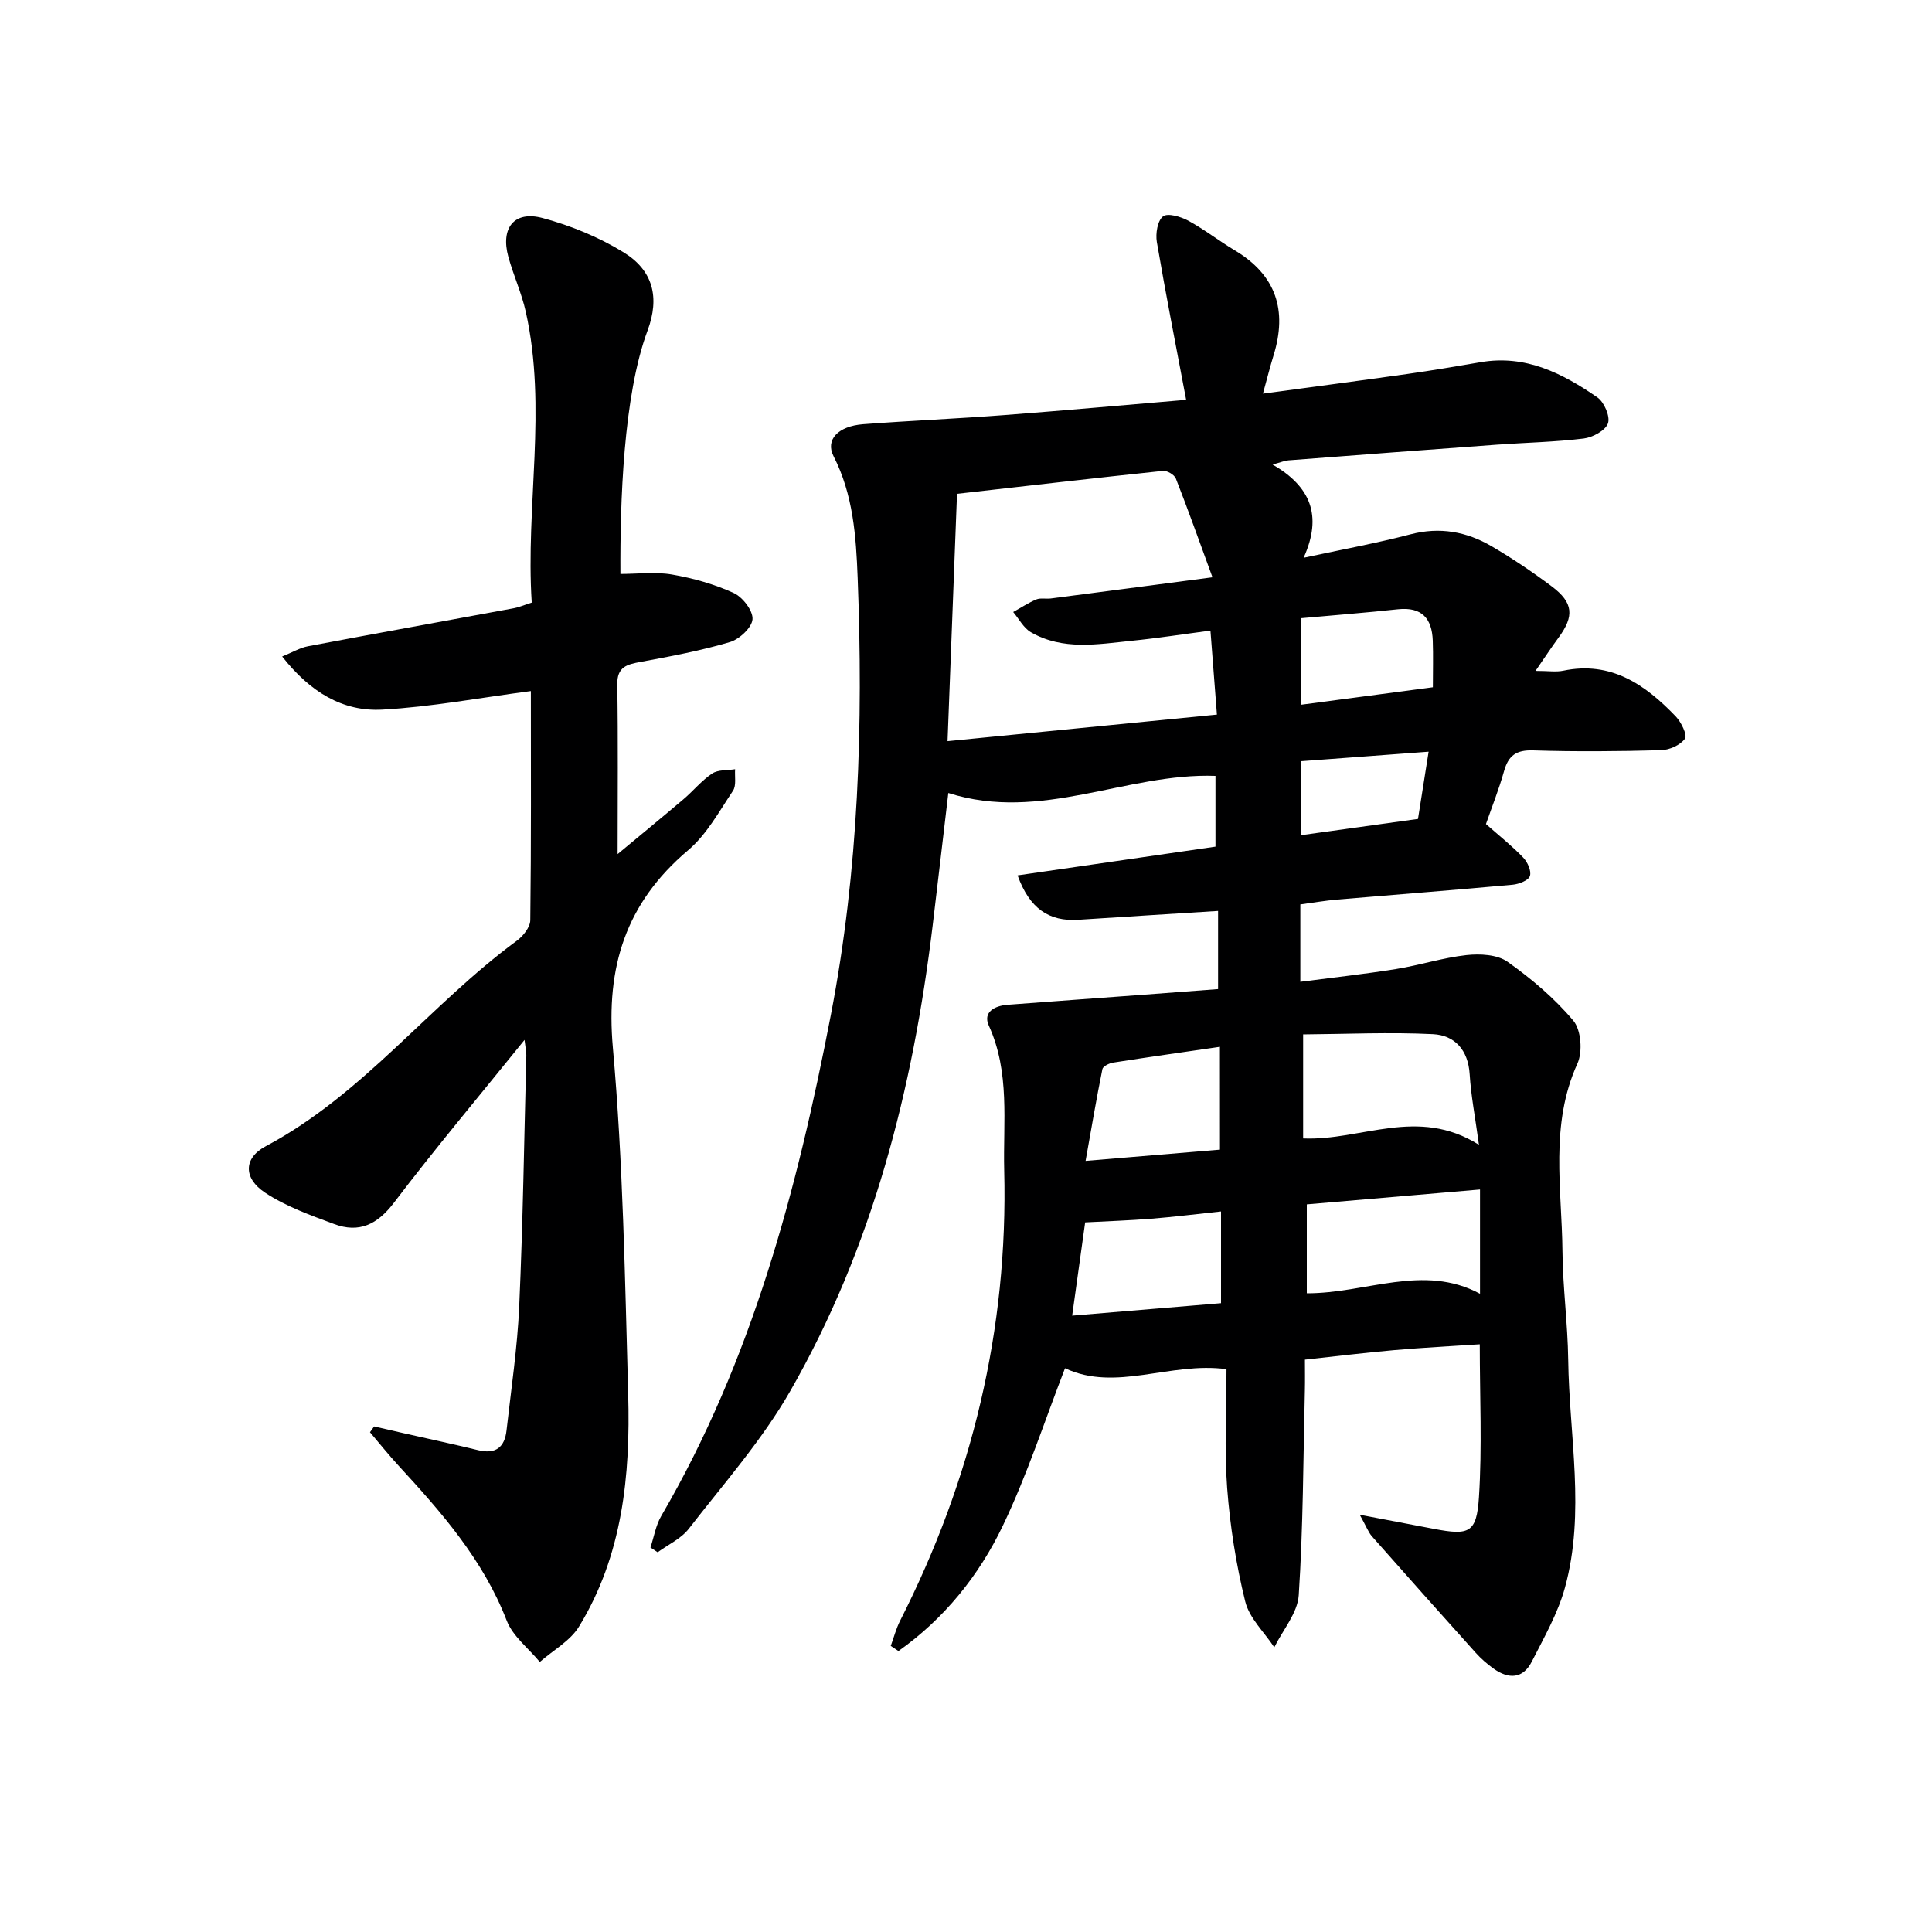
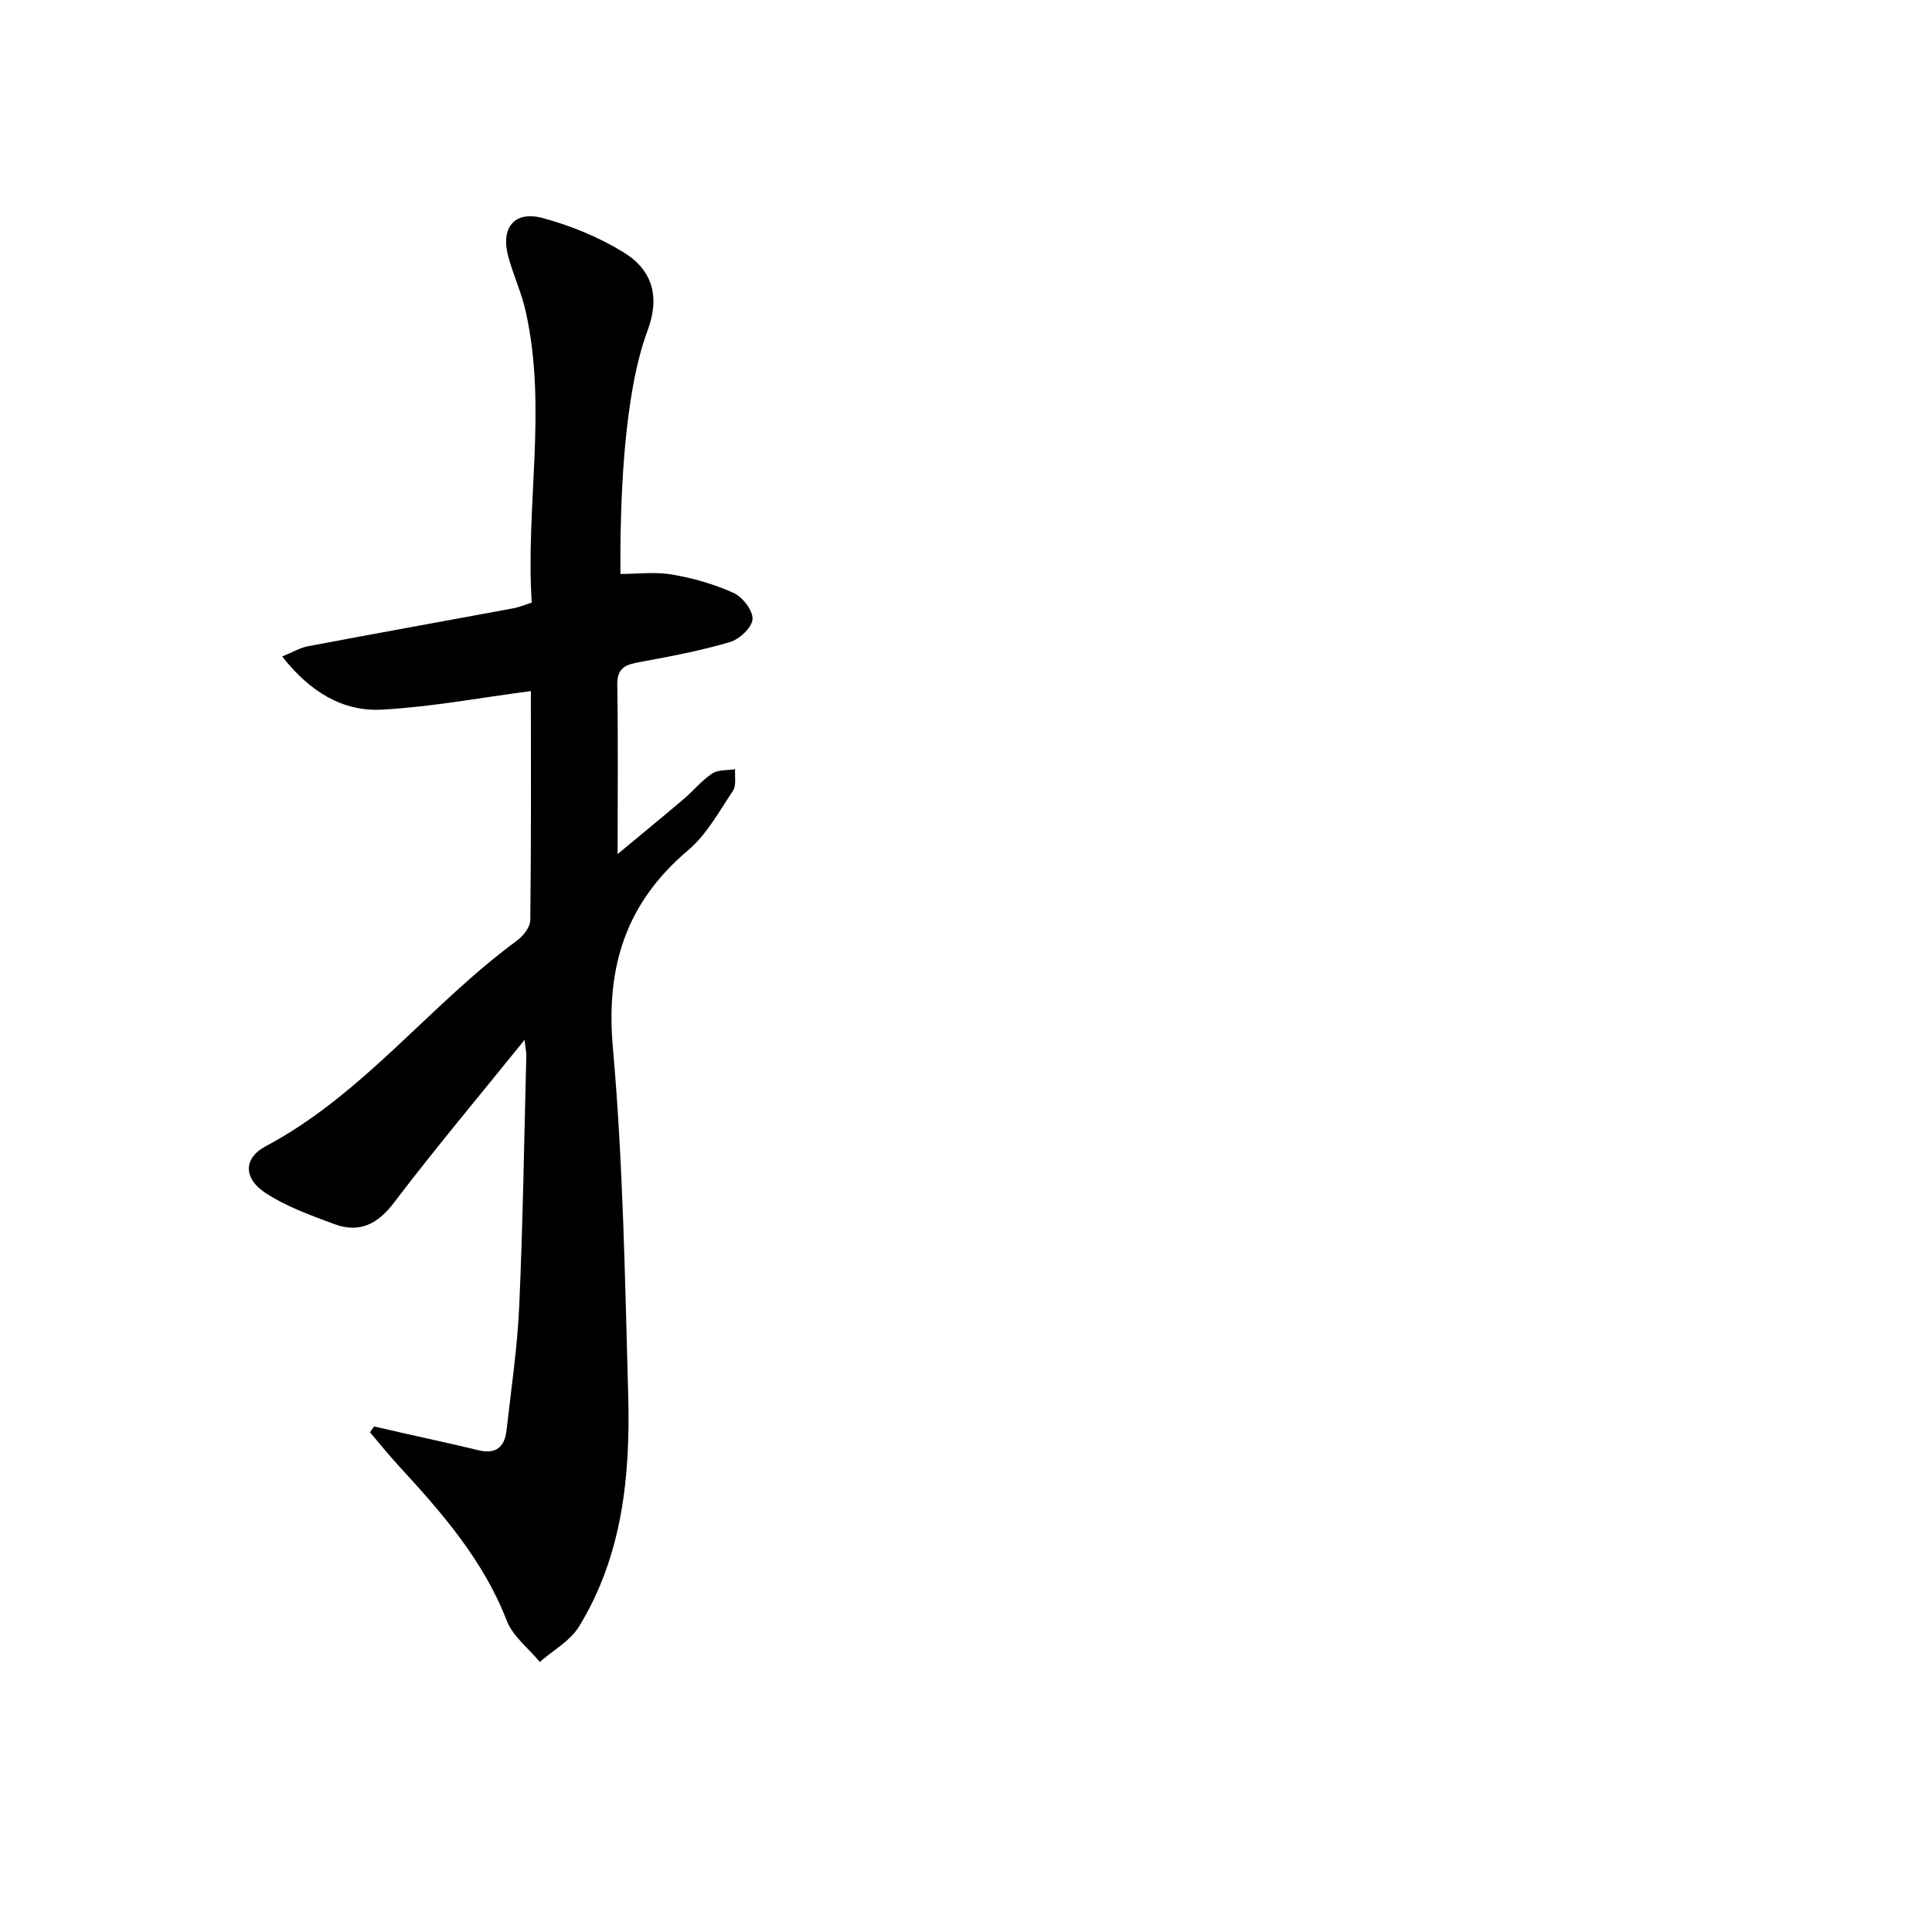
<svg xmlns="http://www.w3.org/2000/svg" enable-background="new 0 0 400 400" viewBox="0 0 400 400">
-   <path d="m281.52 313.61c6.04 1.15 10.69 2.04 15.33 2.92 7.34 1.4 8.87.87 9.35-6.55.67-10.36.17-20.79.17-31.66-5.88.39-11.8.69-17.71 1.21-5.94.52-11.86 1.25-18.49 1.97 0 2.18.04 4.29-.01 6.39-.34 14.13-.35 28.28-1.27 42.38-.24 3.69-3.3 7.2-5.06 10.79-2.08-3.15-5.17-6.04-6.02-9.49-1.89-7.67-3.14-15.58-3.74-23.47-.61-8.09-.14-16.27-.14-24.63-11.73-1.57-22.88 4.77-33.43-.19-4.19 10.8-7.8 21.99-12.83 32.51-4.96 10.4-12.2 19.36-21.65 26.04-.53-.35-1.07-.71-1.6-1.06.64-1.74 1.1-3.56 1.93-5.2 14.88-29.31 22.39-60.31 21.56-93.24-.25-10.07 1.24-20.28-3.19-30-1.27-2.79 1.23-4.1 3.87-4.3 9.28-.71 18.56-1.37 27.84-2.06 5.13-.38 10.26-.77 15.76-1.19 0-5.39 0-10.61 0-16.18-9.77.62-19.34 1.2-28.91 1.83-6.15.4-10.13-2.36-12.6-9.19 13.79-2 27.27-3.96 40.97-5.95 0-5 0-9.75 0-14.65-18.46-.66-36.12 9.66-55.31 3.54-1.08 9.11-2.14 18.27-3.24 27.42-4.09 33.91-12.42 66.63-29.51 96.44-5.83 10.17-13.76 19.15-20.98 28.47-1.59 2.06-4.27 3.27-6.45 4.87-.5-.33-.99-.66-1.49-.99.73-2.19 1.1-4.58 2.24-6.53 18.79-32.21 28.13-67.56 35.12-103.78 5.77-29.94 6.71-60.12 5.54-90.44-.33-8.64-.92-17.23-5-25.21-1.72-3.37.93-6.2 6.13-6.6 9.77-.74 19.57-1.15 29.35-1.9 12.7-.97 25.39-2.12 37.53-3.15-2.13-11.28-4.24-21.96-6.07-32.68-.29-1.73.13-4.4 1.28-5.3.95-.75 3.67.05 5.21.88 3.35 1.82 6.38 4.2 9.66 6.16 8.55 5.11 10.9 12.41 8.02 21.72-.73 2.37-1.33 4.78-2.2 7.94 10.24-1.39 20.06-2.68 29.87-4.07 5.09-.72 10.17-1.58 15.24-2.45 9.26-1.59 16.93 2.32 24.13 7.3 1.41.98 2.69 3.96 2.19 5.37-.53 1.49-3.16 2.91-5.02 3.14-5.93.73-11.93.84-17.9 1.27-14.42 1.05-28.84 2.14-43.25 3.25-.78.06-1.53.4-3.26.87 7.83 4.53 10.38 10.53 6.42 19.3 8.11-1.75 15.2-3.04 22.15-4.86 6.06-1.58 11.6-.55 16.78 2.48 4.3 2.51 8.46 5.32 12.45 8.31 4.48 3.36 4.68 6.15 1.41 10.59-1.44 1.95-2.77 3.99-4.78 6.9 2.67 0 4.27.27 5.75-.04 9.9-2.06 16.97 2.89 23.28 9.46 1.13 1.18 2.44 3.86 1.91 4.61-.94 1.33-3.2 2.34-4.94 2.39-8.82.24-17.67.32-26.49.04-3.48-.11-5.11 1.04-6.02 4.28-1.07 3.8-2.54 7.49-3.75 10.97 2.82 2.49 5.42 4.55 7.7 6.93.91.94 1.75 2.8 1.4 3.83-.31.92-2.27 1.68-3.56 1.8-12.08 1.11-24.17 2.04-36.26 3.07-2.59.22-5.15.67-7.71 1.01v16.02c6.81-.89 13.34-1.6 19.81-2.64 4.9-.79 9.69-2.35 14.61-2.89 2.79-.3 6.34-.12 8.47 1.38 4.97 3.52 9.75 7.57 13.64 12.21 1.61 1.92 1.94 6.44.84 8.86-5.77 12.7-3.22 25.9-3.1 38.93.07 7.47 1.09 14.93 1.19 22.4.2 15.73 3.6 31.58-.67 47.16-1.46 5.34-4.33 10.33-6.86 15.32-1.84 3.63-4.83 3.68-7.92 1.47-1.34-.96-2.62-2.07-3.72-3.3-7.22-8.03-14.4-16.09-21.55-24.19-.7-.86-1.09-1.96-2.44-4.37zm-30.49-194.09c-2.68-7.31-5.02-13.92-7.58-20.44-.31-.79-1.81-1.68-2.67-1.59-13.82 1.45-27.63 3.05-42.64 4.75-.65 17.06-1.29 33.86-1.96 51.21 18.94-1.87 37.05-3.65 55.77-5.5-.46-6.02-.89-11.53-1.34-17.39-5.73.75-10.97 1.57-16.24 2.1-7.08.72-14.3 2.06-20.94-1.77-1.52-.88-2.46-2.76-3.66-4.18 1.59-.88 3.12-1.9 4.78-2.6.87-.36 1.98-.08 2.97-.2 10.67-1.38 21.33-2.79 33.51-4.39zm55.17 117.5c-.79-5.81-1.65-10.19-1.92-14.61-.31-5.02-3.09-8.07-7.59-8.3-8.94-.44-17.93-.02-26.89.05v21.54c12.04.52 23.71-6.69 36.4 1.32zm-35.64 12.33v18.41c12.29.04 24.14-6.21 35.86.1 0-7.36 0-14.29 0-21.59-12.22 1.04-23.92 2.05-35.86 3.08zm-17.76 1.47c-5.17.55-9.77 1.13-14.39 1.5-4.51.36-9.03.51-13.74.76-.83 5.95-1.71 12.24-2.69 19.31 10.67-.89 20.66-1.73 30.82-2.58 0-6.41 0-12.33 0-18.99zm-.23-34.09c-7.73 1.13-14.93 2.14-22.11 3.27-.82.13-2.1.76-2.22 1.35-1.23 6.04-2.25 12.12-3.48 19 10.19-.85 18.9-1.59 27.82-2.33-.01-7.15-.01-13.74-.01-21.29zm16.79-88.74v17.92c9.32-1.24 18.27-2.42 27.3-3.62 0-3.41.09-6.53-.02-9.65-.16-4.58-2.25-7.03-7.21-6.5-6.57.71-13.16 1.22-20.07 1.85zm26.42 27.64c-9.06.68-17.82 1.33-26.44 1.97v15.32c8.34-1.16 16.31-2.27 24.24-3.37.73-4.62 1.4-8.86 2.2-13.92z" fill="#000001" />
-   <path d="m127.87 176.83c4.74-3.94 9.22-7.61 13.64-11.36 2.03-1.72 3.75-3.87 5.94-5.32 1.24-.82 3.14-.63 4.75-.89-.12 1.51.29 3.37-.45 4.47-2.86 4.28-5.45 9.06-9.28 12.3-12.89 10.9-17.08 24.13-15.58 40.91 2.12 23.83 2.5 47.82 3.17 71.76.47 16.76-1.16 33.32-10.18 48.06-1.82 2.98-5.37 4.91-8.12 7.33-2.34-2.83-5.59-5.31-6.85-8.56-4.87-12.6-13.5-22.41-22.41-32.1-2.05-2.23-3.94-4.59-5.9-6.9.29-.4.57-.8.86-1.2 2.18.5 4.36 1 6.55 1.5 5 1.13 10.02 2.2 15 3.42 3.61.88 5.48-.61 5.86-4.09.96-8.58 2.25-17.15 2.63-25.75.77-17.29 1.02-34.59 1.47-51.89.02-.61-.13-1.23-.37-3.22-9.52 11.79-18.55 22.54-27.03 33.7-3.45 4.54-7.24 6.35-12.4 4.42-4.92-1.83-10.01-3.65-14.33-6.52-4.46-2.97-4.44-7.13.17-9.58 20.2-10.74 33.92-29.28 51.99-42.55 1.31-.96 2.77-2.8 2.79-4.25.2-15.97.12-31.95.12-47.44-10.47 1.37-20.59 3.28-30.77 3.84-8.19.45-14.94-3.65-20.72-11 2.08-.84 3.68-1.81 5.39-2.13 14.17-2.68 28.37-5.23 42.55-7.86 1.12-.21 2.19-.68 3.73-1.17-1.3-20.1 3.23-40.22-1.23-60.2-.86-3.87-2.55-7.54-3.61-11.37-1.65-6 1.2-9.63 7.09-8.05 5.85 1.57 11.69 3.97 16.83 7.14 6.03 3.73 7.46 9.29 4.9 16.16-5.04 13.52-5.7 35.7-5.62 50.39 3.56 0 7.22-.48 10.69.12 4.36.75 8.75 1.99 12.76 3.82 1.86.85 4.03 3.67 3.9 5.44-.13 1.74-2.73 4.15-4.7 4.73-6.02 1.78-12.23 2.95-18.42 4.09-2.87.53-4.94.99-4.88 4.72.19 11.41.07 22.85.07 35.08z" fill="#000001" />
+   <path d="m127.87 176.83c4.74-3.94 9.22-7.61 13.64-11.36 2.03-1.72 3.75-3.87 5.94-5.32 1.24-.82 3.14-.63 4.75-.89-.12 1.51.29 3.37-.45 4.47-2.86 4.28-5.45 9.06-9.28 12.3-12.89 10.9-17.08 24.13-15.58 40.91 2.12 23.83 2.5 47.82 3.17 71.76.47 16.76-1.16 33.32-10.18 48.06-1.82 2.98-5.37 4.91-8.12 7.33-2.34-2.83-5.59-5.31-6.85-8.56-4.87-12.6-13.5-22.41-22.41-32.1-2.05-2.23-3.94-4.59-5.9-6.9.29-.4.57-.8.86-1.2 2.18.5 4.36 1 6.55 1.5 5 1.13 10.02 2.2 15 3.42 3.61.88 5.48-.61 5.86-4.09.96-8.58 2.25-17.15 2.63-25.75.77-17.29 1.02-34.59 1.47-51.89.02-.61-.13-1.23-.37-3.22-9.52 11.79-18.55 22.54-27.03 33.7-3.45 4.54-7.24 6.35-12.4 4.42-4.92-1.83-10.01-3.65-14.33-6.52-4.46-2.97-4.44-7.13.17-9.58 20.2-10.74 33.92-29.28 51.99-42.55 1.31-.96 2.77-2.8 2.79-4.25.2-15.97.12-31.95.12-47.44-10.47 1.37-20.59 3.28-30.77 3.84-8.19.45-14.94-3.65-20.72-11 2.08-.84 3.68-1.81 5.39-2.13 14.17-2.68 28.37-5.23 42.55-7.86 1.12-.21 2.19-.68 3.73-1.17-1.3-20.1 3.23-40.22-1.23-60.2-.86-3.87-2.55-7.54-3.61-11.37-1.65-6 1.2-9.63 7.09-8.05 5.85 1.57 11.69 3.97 16.83 7.14 6.03 3.73 7.46 9.29 4.9 16.16-5.04 13.52-5.7 35.7-5.62 50.39 3.56 0 7.22-.48 10.69.12 4.36.75 8.75 1.99 12.76 3.82 1.86.85 4.03 3.67 3.9 5.44-.13 1.74-2.73 4.15-4.7 4.73-6.02 1.78-12.23 2.95-18.42 4.09-2.87.53-4.94.99-4.88 4.72.19 11.41.07 22.85.07 35.08" fill="#000001" />
</svg>